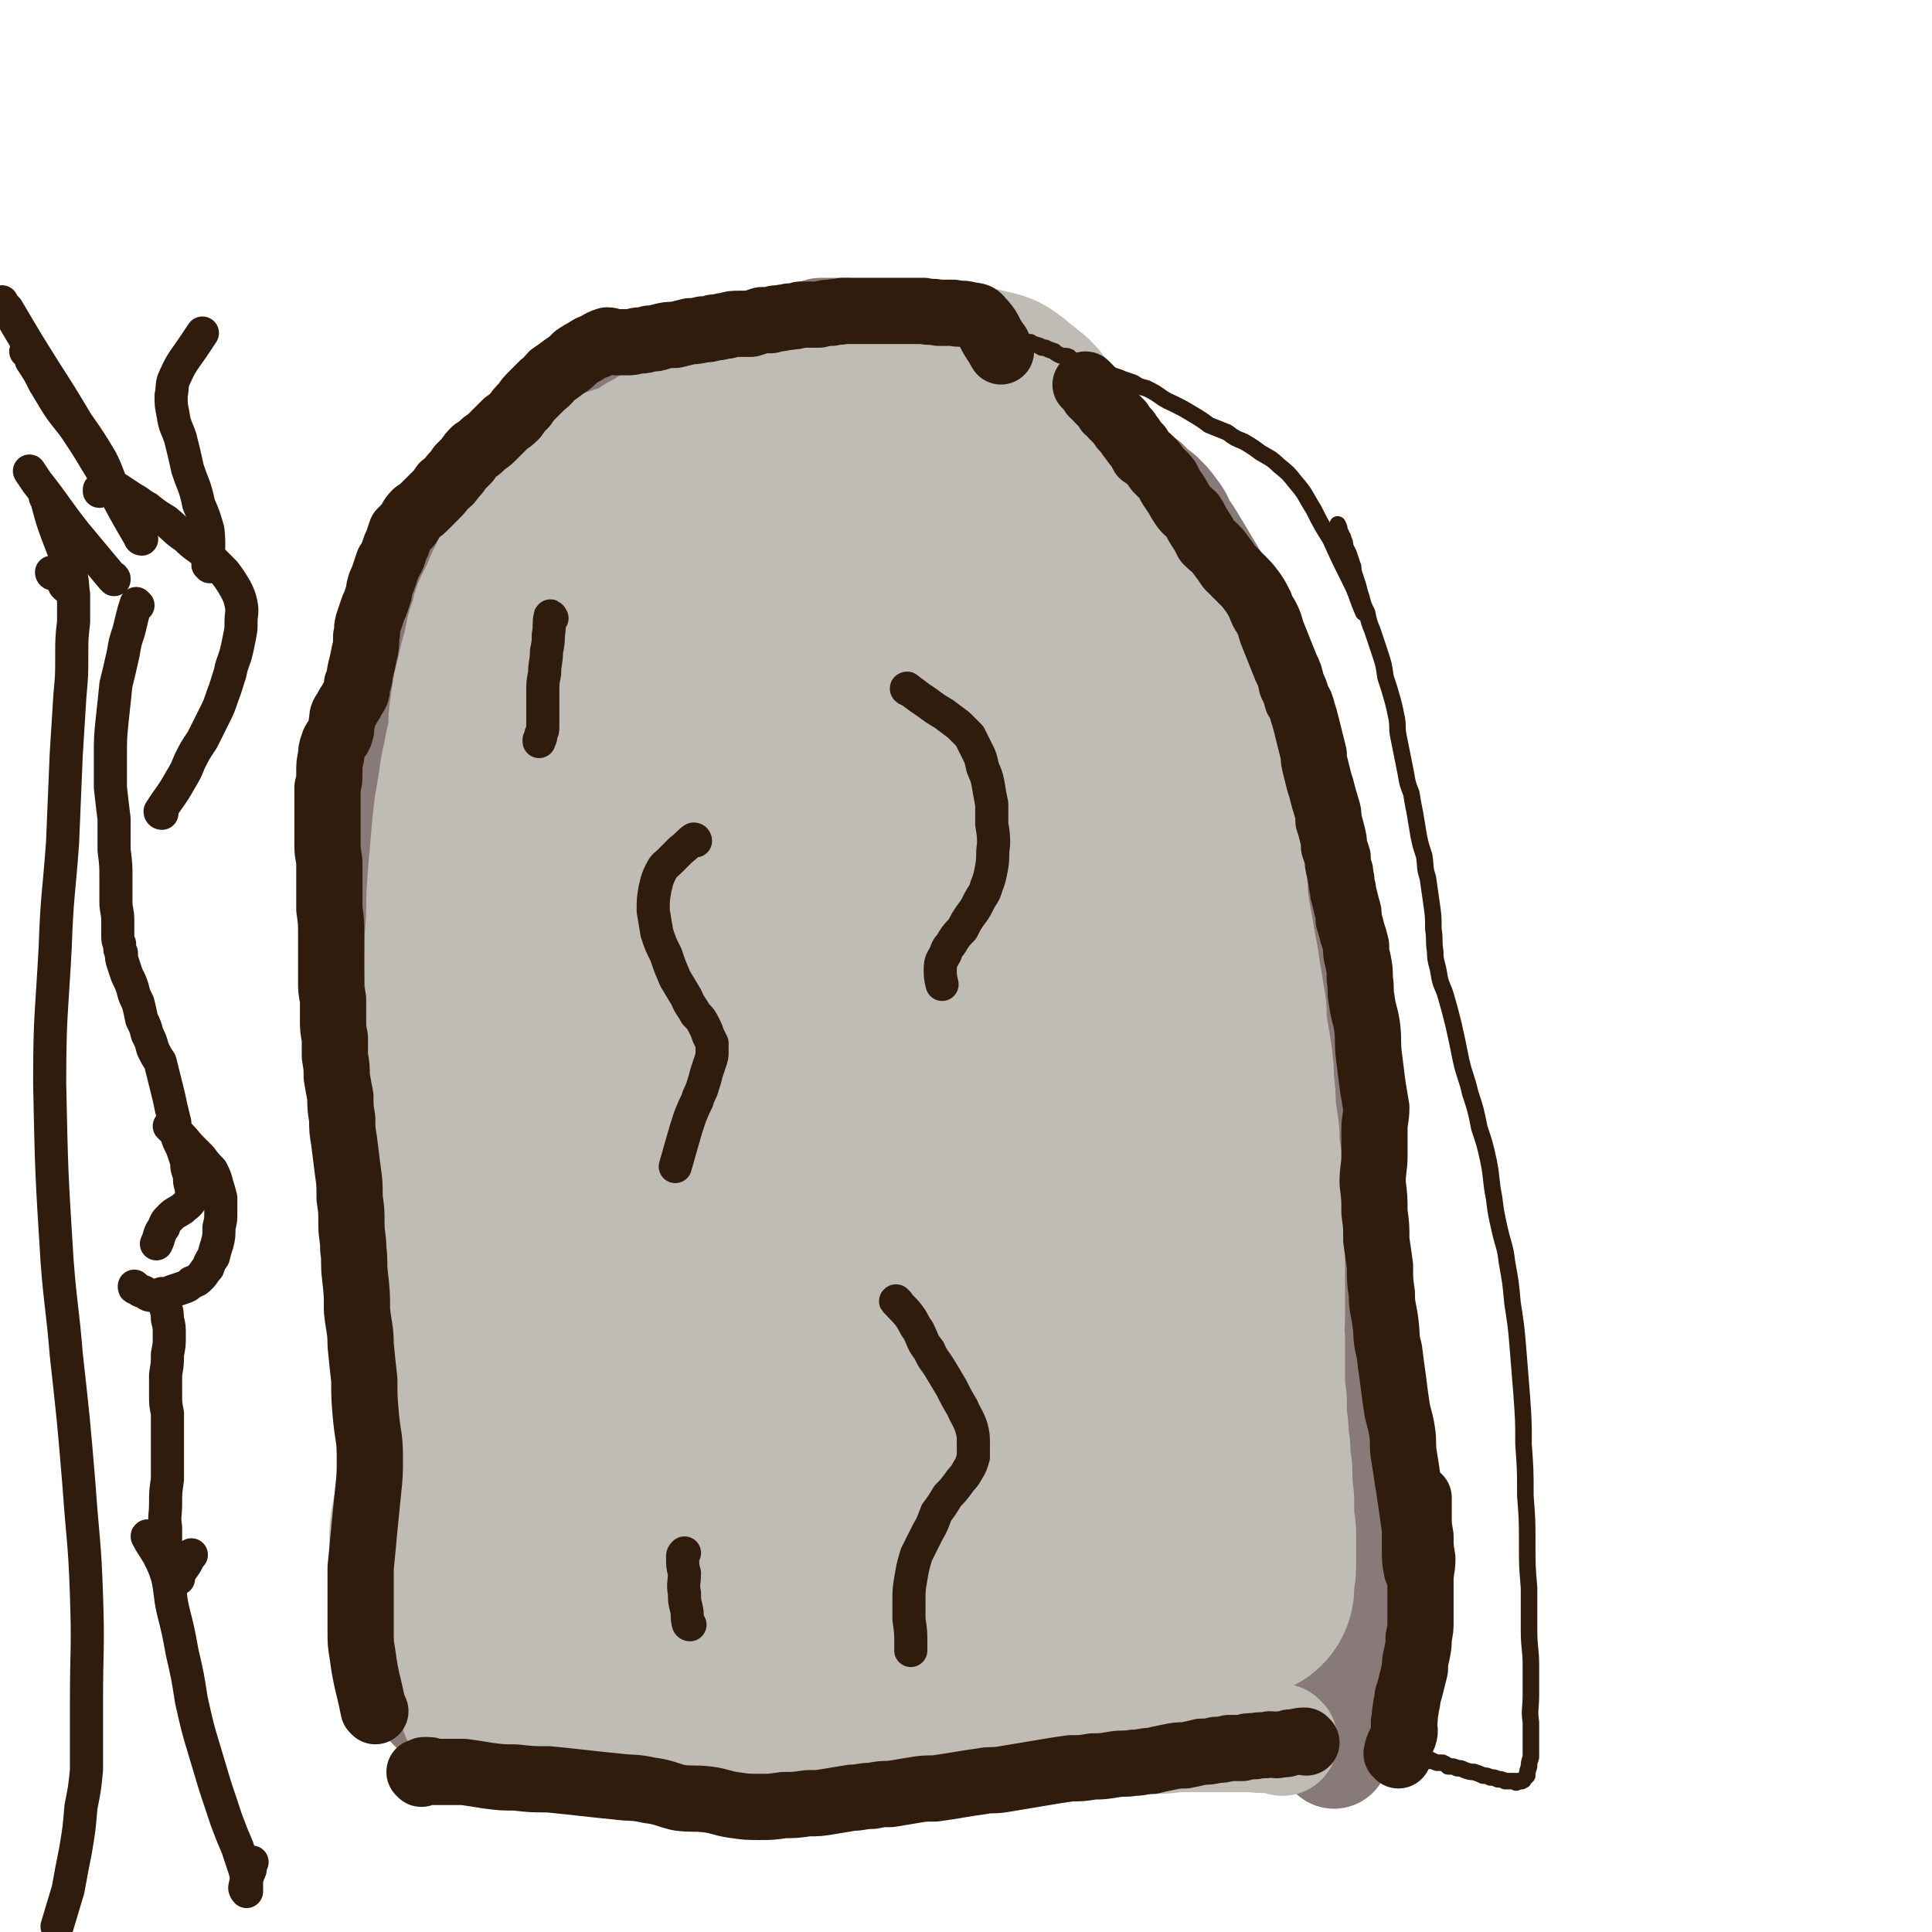
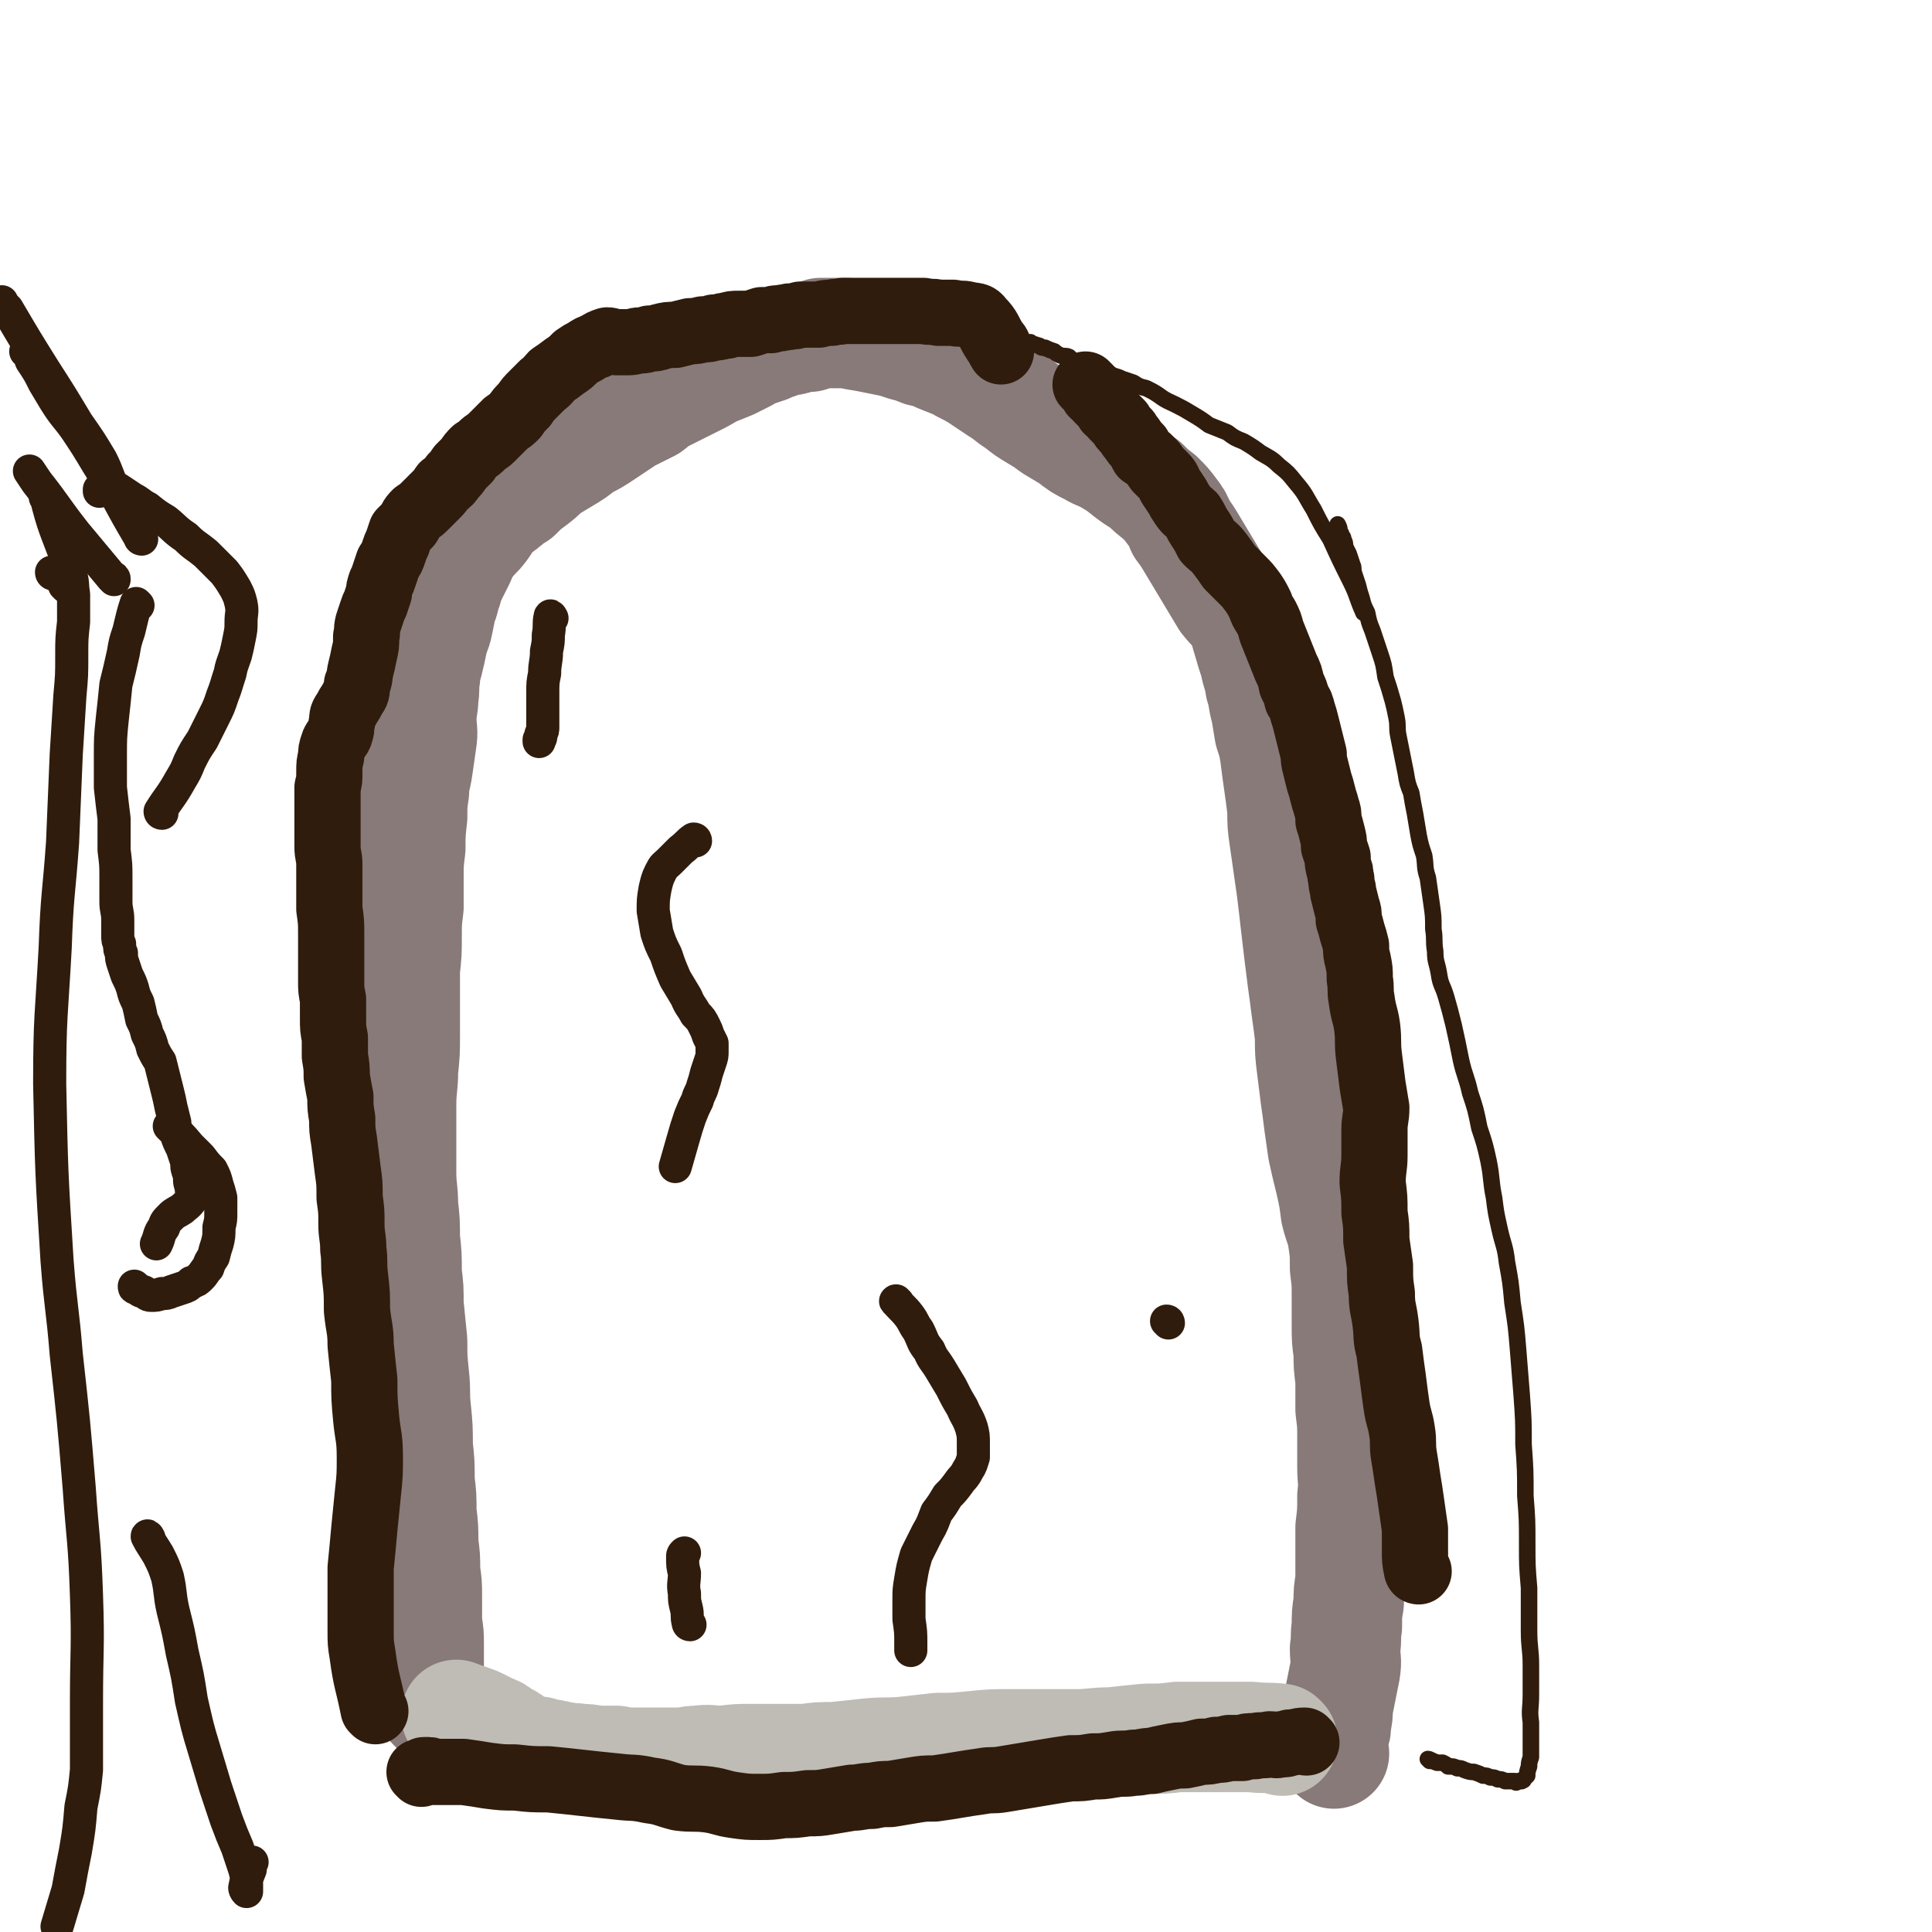
<svg xmlns="http://www.w3.org/2000/svg" viewBox="0 0 1050 1050" version="1.1">
  <g fill="none" stroke="#301C0C" stroke-width="18" stroke-linecap="round" stroke-linejoin="round">
    <path d="M635,719c0,0 0,-1 -1,-1 " />
  </g>
  <g fill="none" stroke="#877A79" stroke-width="60" stroke-linecap="round" stroke-linejoin="round">
    <path d="M725,953c0,-1 -1,-1 -1,-1 0,-5 1,-5 1,-10 1,-2 1,-2 1,-5 1,-5 1,-5 1,-9 1,-5 1,-5 2,-10 1,-5 1,-5 2,-10 1,-6 0,-6 0,-12 1,-6 0,-6 1,-12 0,-7 0,-7 1,-13 0,-6 0,-6 1,-12 0,-7 0,-7 0,-14 0,-7 0,-7 0,-15 1,-8 1,-8 1,-17 1,-8 0,-8 0,-16 0,-8 0,-8 0,-16 0,-7 0,-7 -1,-15 0,-8 0,-8 0,-16 -1,-8 -1,-8 -1,-15 -1,-7 -1,-7 -1,-15 0,-8 0,-8 0,-16 0,-7 0,-7 -1,-15 0,-8 0,-8 -1,-15 -1,-7 -2,-7 -4,-15 -1,-8 -1,-8 -3,-17 -2,-8 -2,-8 -4,-17 -1,-7 -1,-7 -2,-14 -1,-8 -1,-8 -2,-15 -1,-8 -1,-8 -2,-16 -1,-8 -1,-8 -1,-17 -1,-8 -1,-8 -2,-15 -1,-8 -1,-8 -2,-15 -1,-8 -1,-8 -2,-16 -1,-8 -1,-9 -2,-17 -1,-9 -1,-9 -2,-17 -1,-7 -1,-7 -2,-14 -1,-7 -1,-7 -2,-14 -1,-7 -1,-7 -1,-15 -1,-8 -1,-8 -2,-15 -1,-7 -1,-7 -2,-15 -1,-6 -1,-6 -3,-12 -1,-6 -1,-6 -2,-12 -2,-7 -1,-7 -3,-13 -1,-7 -2,-7 -3,-13 -2,-6 -2,-6 -4,-13 -2,-6 -1,-6 -4,-11 -3,-5 -4,-5 -8,-10 -3,-5 -3,-5 -6,-10 -3,-5 -3,-5 -6,-10 -3,-5 -3,-5 -6,-10 -3,-5 -3,-5 -6,-9 -2,-5 -2,-5 -5,-9 -3,-4 -3,-4 -7,-8 -4,-3 -4,-3 -8,-7 -5,-3 -5,-3 -9,-6 -5,-4 -5,-4 -10,-7 -5,-3 -5,-2 -10,-5 -6,-3 -6,-3 -11,-7 -5,-3 -5,-3 -10,-6 -4,-3 -4,-3 -9,-6 -5,-3 -5,-3 -10,-7 -5,-3 -5,-4 -10,-7 -6,-4 -6,-4 -12,-8 -5,-3 -6,-3 -11,-6 -5,-2 -5,-2 -10,-4 -4,-2 -4,-2 -9,-3 -5,-2 -5,-2 -9,-3 -6,-2 -6,-2 -11,-3 -5,-1 -5,-1 -10,-2 -6,-1 -6,-1 -11,-2 -4,0 -4,0 -8,0 -3,0 -3,0 -6,0 -3,1 -3,1 -6,2 -3,0 -3,0 -7,1 -3,1 -3,1 -6,1 -2,1 -2,1 -5,2 -3,1 -3,1 -5,2 -3,1 -3,1 -6,2 -3,1 -3,1 -6,3 -4,2 -4,2 -8,4 -5,2 -5,2 -10,4 -5,3 -5,3 -11,6 -6,3 -6,3 -12,6 -6,3 -6,3 -11,7 -6,3 -6,3 -12,6 -6,4 -6,4 -12,8 -6,4 -6,4 -12,7 -5,4 -5,4 -10,7 -5,3 -5,3 -10,6 -4,4 -4,4 -8,7 -4,3 -4,3 -8,7 -4,2 -4,3 -7,5 -3,3 -4,2 -6,5 -4,4 -3,4 -6,8 -3,4 -4,4 -7,8 -3,4 -3,4 -5,9 -2,4 -2,4 -4,8 -2,4 -2,4 -3,8 -2,5 -1,5 -3,9 -1,5 -1,5 -2,10 -1,5 -2,5 -3,10 -1,5 -1,5 -2,9 -1,5 -2,5 -2,10 -1,6 0,6 -1,11 0,6 -1,6 -1,11 0,7 1,7 0,13 -1,7 -1,7 -2,14 -1,7 -2,7 -2,13 -1,7 -1,7 -1,14 -1,9 -1,9 -1,17 -1,8 -1,8 -1,16 0,8 0,8 0,16 -1,8 -1,8 -1,16 0,9 0,9 -1,18 0,9 0,9 0,18 0,9 0,9 0,18 0,9 0,9 -1,19 0,9 -1,9 -1,19 0,9 0,9 0,18 0,9 0,9 0,18 0,9 1,9 1,18 1,9 1,9 1,18 1,9 1,9 1,19 1,8 1,8 1,17 1,10 1,10 2,20 0,9 0,9 1,19 1,9 0,9 1,18 1,10 1,10 1,20 1,9 1,9 1,19 1,8 1,8 1,17 1,8 1,8 1,17 1,7 1,7 1,15 1,7 1,7 1,13 0,8 0,8 0,15 1,6 1,6 1,12 0,5 0,5 0,11 0,4 0,4 0,9 1,3 1,3 1,6 0,2 0,2 0,5 1,1 0,1 1,2 2,2 2,2 4,4 " />
  </g>
  <g fill="none" stroke="#BFBBB5" stroke-width="60" stroke-linecap="round" stroke-linejoin="round">
    <path d="M697,946c-1,0 -1,-1 -1,-1 -8,-1 -8,0 -16,-1 -6,0 -6,0 -11,0 -7,0 -7,0 -13,0 -8,0 -8,0 -16,0 -8,1 -8,1 -17,1 -10,1 -10,1 -19,2 -10,0 -10,1 -19,1 -8,0 -8,0 -17,0 -10,0 -10,0 -19,0 -10,0 -10,0 -20,1 -10,1 -10,1 -19,1 -9,1 -9,1 -18,2 -10,1 -10,0 -20,1 -9,1 -9,1 -19,2 -8,0 -8,0 -15,1 -8,0 -8,0 -15,0 -7,0 -7,0 -14,0 -8,0 -8,0 -16,1 -7,0 -7,-1 -14,0 -5,0 -5,1 -11,1 -6,0 -6,0 -12,0 -5,0 -5,0 -11,0 -5,0 -5,0 -10,-1 -6,0 -6,0 -11,0 -5,-1 -5,-1 -9,-1 -4,-1 -4,0 -8,-1 -3,0 -3,-1 -6,-1 -2,-1 -2,0 -5,-1 -1,0 -1,0 -3,-1 -1,0 -1,0 -2,0 -1,0 -1,0 -2,0 0,0 0,0 -1,0 0,0 0,0 -1,0 -1,0 -1,0 -2,0 -1,0 -1,0 -1,0 -1,-1 -1,0 -2,-1 -1,0 -1,0 -1,-1 -1,-1 -1,-2 -2,-3 -1,-1 -2,-1 -3,-2 -2,-1 -2,-1 -4,-2 -2,-2 -2,-2 -5,-3 -4,-2 -4,-2 -8,-4 -5,-2 -6,-2 -11,-4 " />
  </g>
  <g fill="none" stroke="#BFBBB5" stroke-width="120" stroke-linecap="round" stroke-linejoin="round">
-     <path d="M651,870c0,-1 -1,-1 -1,-1 2,-6 4,-6 6,-13 1,-4 1,-4 2,-8 1,-6 1,-6 2,-13 0,-6 0,-6 0,-13 0,-7 0,-7 0,-14 0,-9 0,-9 -1,-18 -1,-11 -2,-11 -3,-21 -1,-11 -1,-11 -2,-22 -2,-13 -1,-13 -3,-26 -1,-14 -1,-14 -3,-27 -1,-14 -2,-14 -3,-28 -2,-15 -2,-15 -4,-29 -1,-14 -1,-13 -3,-27 -2,-15 -1,-15 -3,-29 -2,-16 -2,-15 -4,-31 -2,-15 -2,-15 -4,-31 -2,-14 -2,-14 -4,-28 -2,-13 -1,-13 -3,-25 -1,-12 -1,-12 -2,-24 -2,-11 -1,-11 -3,-23 -1,-11 -1,-11 -3,-22 -2,-11 -2,-11 -4,-22 -1,-11 -1,-11 -3,-21 -3,-10 -3,-11 -6,-20 -4,-10 -4,-10 -9,-20 -4,-10 -4,-10 -8,-19 -3,-8 -3,-8 -6,-16 -3,-7 -3,-7 -6,-14 -2,-7 -2,-7 -5,-14 -3,-6 -3,-6 -6,-11 -3,-4 -3,-5 -6,-9 -2,-3 -2,-3 -5,-5 -2,-2 -2,-2 -5,-4 -2,-2 -2,-2 -5,-4 -4,-1 -4,-1 -8,-2 -5,-1 -5,-1 -10,-1 -5,0 -5,-1 -10,0 -5,0 -5,0 -9,0 -5,1 -5,1 -9,1 -4,1 -4,1 -8,2 -5,0 -5,0 -9,1 -5,1 -5,2 -10,3 -6,2 -6,2 -12,4 -5,2 -5,2 -11,4 -4,2 -4,2 -9,3 -5,1 -5,1 -9,2 -5,2 -5,2 -9,3 -5,2 -5,2 -9,4 -6,1 -6,1 -11,3 -5,2 -5,2 -10,4 -5,1 -5,1 -10,3 -4,2 -4,2 -8,4 -3,2 -3,2 -7,4 -3,2 -2,3 -5,4 -3,2 -4,2 -7,3 -3,1 -3,1 -7,2 -3,1 -3,1 -6,3 -4,3 -3,3 -7,7 -3,3 -3,3 -7,6 -3,3 -3,3 -6,6 -3,3 -3,3 -6,6 -3,3 -3,3 -5,5 -3,3 -3,3 -5,6 -2,3 -2,3 -4,6 -2,4 -2,4 -4,8 -2,4 -2,4 -4,9 -2,4 -2,4 -4,8 -1,5 -1,5 -3,10 -1,5 -1,5 -2,10 -2,6 -2,6 -3,12 -2,7 -2,7 -3,14 -1,7 -1,7 -1,14 -1,8 -2,8 -3,15 -2,9 -2,9 -3,17 -2,11 -2,11 -3,21 -1,12 -1,12 -2,23 -1,13 -1,13 -1,25 -1,12 -1,12 -1,25 0,11 1,11 1,23 0,11 0,11 -1,23 0,11 0,11 0,23 0,11 0,11 1,22 0,11 1,11 1,22 1,12 0,12 1,23 1,11 1,11 3,21 1,9 1,9 2,17 1,8 1,8 2,16 2,8 1,8 3,17 1,7 1,7 3,15 2,8 2,8 3,15 2,7 2,7 3,14 1,7 1,7 2,14 2,7 2,7 3,13 1,7 1,7 2,13 1,5 1,5 2,10 1,4 1,4 3,8 0,4 0,4 1,7 1,4 1,4 2,7 2,3 2,3 3,5 1,2 1,2 3,4 0,1 0,2 2,2 1,1 1,1 2,1 1,0 1,0 2,-1 1,0 1,-1 2,-2 1,-1 1,-1 2,-3 2,-3 2,-3 3,-5 3,-4 3,-4 5,-9 4,-6 3,-6 6,-12 4,-11 4,-11 8,-21 7,-18 7,-18 13,-37 7,-20 7,-20 13,-40 6,-20 6,-20 12,-40 5,-20 5,-20 11,-41 5,-20 5,-20 10,-40 4,-18 4,-18 7,-37 3,-16 4,-16 6,-32 3,-15 2,-15 4,-29 2,-14 2,-14 3,-27 1,-12 1,-12 2,-25 1,-13 1,-13 2,-27 1,-14 1,-14 2,-28 1,-12 1,-12 2,-25 1,-11 1,-11 2,-22 1,-8 1,-8 2,-17 1,-7 1,-7 2,-14 1,-6 0,-6 2,-12 1,-6 0,-6 2,-12 1,-6 2,-6 3,-12 2,-7 1,-7 2,-14 1,-6 1,-6 2,-12 1,-5 1,-5 2,-10 0,-3 -1,-3 0,-6 0,-2 1,-2 2,-3 2,-2 2,-2 4,-2 2,0 3,0 5,1 1,1 1,2 3,3 2,2 2,2 4,5 3,3 3,4 4,8 3,6 3,6 5,12 3,7 4,7 7,14 4,9 4,9 7,19 5,13 5,13 10,26 6,17 6,17 12,34 7,20 7,20 15,40 7,19 7,19 14,39 6,19 5,19 11,38 5,18 6,18 11,37 6,18 6,18 11,37 4,18 4,18 8,36 4,18 4,18 8,36 3,17 3,17 5,34 2,15 2,15 4,31 1,14 1,14 2,28 0,12 1,12 1,24 1,11 1,11 1,21 0,10 0,10 -1,20 0,10 0,10 -1,20 0,8 1,8 0,17 0,8 0,8 0,15 -1,5 -1,5 -1,10 0,3 0,3 0,6 0,1 0,1 -1,2 0,0 0,0 0,0 0,-1 0,-1 0,-1 0,-2 0,-2 0,-3 0,-3 -1,-3 -1,-5 -1,-4 0,-4 -1,-8 -1,-7 -1,-7 -2,-14 -2,-10 -2,-10 -4,-20 -4,-16 -4,-16 -7,-32 -5,-18 -4,-18 -9,-37 -4,-20 -4,-20 -9,-40 -5,-21 -5,-21 -11,-42 -6,-21 -7,-21 -14,-42 -6,-20 -6,-20 -13,-40 -6,-20 -6,-20 -11,-39 -5,-18 -4,-18 -9,-36 -4,-15 -4,-15 -9,-30 -3,-12 -4,-12 -8,-25 -4,-11 -3,-11 -8,-23 -4,-10 -4,-10 -8,-20 -4,-9 -4,-9 -7,-18 -4,-9 -3,-9 -6,-17 -3,-8 -2,-9 -4,-17 -3,-6 -3,-6 -6,-12 -2,-5 -2,-5 -4,-10 -2,-3 -2,-3 -4,-7 -1,-2 -1,-2 -3,-4 -1,-2 -1,-2 -2,-3 -1,-1 -1,-1 -2,-2 -2,0 -2,0 -3,-1 -2,0 -2,0 -4,-1 -3,0 -3,1 -5,1 -3,0 -3,0 -6,0 -3,1 -3,1 -5,2 -3,1 -3,0 -6,1 -4,2 -4,2 -7,3 -3,2 -3,1 -5,3 -3,2 -3,2 -6,5 -2,2 -3,2 -5,5 -3,4 -2,4 -5,8 -2,5 -3,5 -5,10 -2,6 -2,6 -3,13 -1,8 -1,8 -1,16 -1,9 -1,9 -2,18 -1,8 -1,8 -2,16 0,8 0,8 -1,16 -1,6 -2,6 -3,13 -1,8 -1,8 -2,15 -2,7 -2,7 -3,15 -1,7 0,7 -1,14 -1,8 -1,8 -1,16 0,8 0,8 0,17 1,11 1,11 2,22 1,10 1,10 2,21 2,10 2,10 3,20 2,11 2,11 4,22 2,10 1,10 3,20 2,11 2,11 4,21 2,11 2,11 4,22 2,11 2,11 5,22 2,11 2,11 5,22 2,11 2,11 4,21 2,10 2,10 4,20 3,9 3,9 6,17 3,7 3,7 5,14 2,7 2,7 4,14 2,7 2,7 4,14 1,6 1,6 3,12 2,6 2,6 4,12 1,4 1,4 3,9 1,4 1,4 2,7 1,3 1,3 2,6 1,2 1,2 1,4 1,2 1,2 2,3 1,2 1,2 2,3 1,2 1,2 2,3 1,1 1,1 2,2 0,1 0,1 1,1 0,0 0,0 0,0 2,0 2,0 3,0 1,0 1,0 2,0 1,-1 1,-1 2,-2 1,-1 1,-1 2,-2 2,-2 2,-2 3,-3 2,-3 3,-2 5,-5 2,-3 2,-3 3,-6 2,-3 2,-3 4,-6 2,-4 3,-3 5,-7 2,-4 2,-4 4,-9 2,-5 1,-6 3,-11 1,-6 1,-6 2,-12 1,-6 1,-6 3,-12 1,-8 1,-8 3,-15 1,-9 1,-9 2,-18 1,-10 1,-10 1,-20 1,-10 1,-10 2,-20 1,-10 1,-10 2,-20 0,-10 0,-10 0,-19 0,-7 0,-7 0,-15 0,-8 0,-8 0,-16 0,-7 0,-7 0,-15 -1,-8 0,-8 -1,-16 0,-6 0,-6 -1,-13 0,-6 0,-6 -1,-12 0,-5 0,-5 -1,-11 0,-5 0,-5 0,-10 0,-5 0,-5 0,-10 -1,-4 -1,-4 -1,-9 -1,-4 -1,-4 -2,-8 -1,-2 -1,-2 -2,-4 -1,-1 -1,-2 -2,-2 -1,0 -1,1 -2,3 -1,2 -1,2 -1,4 0,3 0,3 0,7 1,4 2,4 3,8 2,4 2,4 4,9 2,5 2,5 4,11 3,9 3,9 7,17 4,11 5,11 10,23 6,14 6,15 13,29 8,15 9,15 17,30 7,14 6,15 12,29 6,14 6,14 12,27 5,9 5,9 10,18 4,8 4,8 8,15 3,6 3,6 7,12 4,6 5,5 9,11 5,5 5,6 9,11 5,6 5,6 10,12 5,6 5,6 9,12 3,5 3,5 6,11 3,4 3,4 5,8 1,3 1,3 2,6 1,2 0,2 0,5 0,2 0,2 -1,3 0,2 0,2 -1,4 -2,1 -2,1 -4,2 -2,2 -2,2 -5,3 -3,2 -4,1 -7,3 -4,2 -4,2 -8,3 -4,2 -4,2 -8,3 -4,0 -4,0 -8,1 -5,0 -5,0 -10,1 -5,0 -5,0 -11,1 -7,1 -7,1 -15,2 -7,0 -7,0 -15,0 -8,1 -8,1 -16,2 -8,0 -8,1 -17,1 -9,0 -9,0 -18,0 -10,0 -10,0 -21,0 -11,0 -11,0 -21,0 -11,0 -11,0 -22,-1 -12,0 -12,0 -24,0 -12,0 -12,0 -24,-1 -11,0 -11,0 -22,-1 -10,0 -10,0 -21,-1 -8,0 -8,0 -16,-1 -8,0 -8,-1 -15,-1 -6,0 -6,0 -12,0 -4,0 -4,1 -8,0 -3,0 -3,0 -6,0 -1,0 -1,-1 -3,-1 0,0 0,0 -1,0 0,0 1,0 1,0 0,0 -1,0 -1,0 -1,-1 -1,0 -1,-1 -1,0 -1,0 -3,0 -1,0 -1,0 -2,-1 -1,0 -2,0 -3,-1 -2,-2 -1,-3 -3,-5 -2,-2 -2,-2 -3,-4 -2,-2 -2,-2 -3,-4 -1,-2 -1,-2 -1,-5 -1,-2 -1,-2 -1,-4 -1,-3 -1,-3 -2,-5 0,-3 -1,-3 -1,-6 -1,-3 -1,-3 -1,-7 0,-5 0,-5 1,-10 1,-5 1,-5 3,-11 1,-6 2,-5 4,-11 2,-6 1,-6 4,-13 2,-7 3,-7 5,-14 3,-8 3,-8 5,-17 2,-9 2,-9 4,-18 1,-10 1,-10 2,-20 1,-11 1,-11 1,-23 1,-10 0,-10 1,-21 0,-8 0,-8 0,-17 1,-9 -1,-9 0,-18 2,-10 3,-10 5,-20 2,-10 2,-10 3,-19 1,-9 1,-9 1,-19 1,-10 1,-10 1,-20 0,-9 0,-9 0,-18 0,-8 -1,-8 -1,-16 0,-7 0,-7 1,-15 1,-8 1,-8 2,-16 1,-8 1,-8 1,-17 1,-7 1,-7 2,-15 0,-7 0,-7 0,-14 1,-7 1,-7 2,-14 0,-8 0,-8 1,-16 1,-8 1,-8 2,-16 1,-7 1,-7 1,-13 1,-6 1,-6 2,-12 1,-5 1,-5 2,-9 0,-6 0,-6 1,-11 1,-4 1,-4 2,-9 1,-4 1,-4 2,-9 1,-4 1,-4 3,-8 2,-4 2,-4 6,-8 3,-3 3,-3 6,-7 3,-3 3,-3 5,-6 4,-4 4,-3 7,-7 4,-3 4,-3 7,-6 3,-4 3,-4 7,-7 4,-4 4,-4 8,-8 4,-4 4,-4 9,-8 4,-4 4,-4 9,-8 5,-3 5,-4 10,-7 6,-3 6,-3 12,-6 5,-2 5,-2 11,-5 5,-2 5,-2 10,-4 5,-2 5,-2 10,-4 5,-2 4,-2 9,-4 5,-1 5,-1 10,-3 5,-1 4,-1 9,-2 4,-1 4,-1 8,-1 3,-1 3,-1 6,0 4,0 4,0 7,0 4,0 4,0 8,1 3,0 3,0 7,1 4,0 4,0 8,1 4,1 4,2 8,3 4,1 5,1 9,3 5,2 5,1 10,3 4,2 4,2 8,5 5,2 5,2 9,5 5,2 5,2 9,5 4,2 4,2 9,5 4,2 4,2 8,4 4,2 4,2 8,4 3,2 3,2 7,4 4,2 4,2 7,5 4,2 4,2 7,5 4,2 3,3 7,6 2,2 3,2 5,5 3,2 3,2 5,5 2,3 3,2 5,5 2,4 2,4 4,8 3,4 3,4 5,8 2,3 2,4 3,8 2,3 2,3 4,7 1,3 1,4 2,7 1,5 0,5 0,9 1,5 1,5 2,10 0,6 0,6 0,12 1,7 1,7 2,13 1,6 1,6 2,12 2,6 2,6 3,12 2,6 2,6 3,12 2,6 2,6 3,12 1,7 2,7 3,13 1,6 1,6 1,13 1,5 1,5 1,11 1,6 1,6 1,12 1,6 1,6 2,12 1,5 1,5 2,11 1,6 1,6 2,11 1,7 1,7 2,13 1,6 1,6 2,12 0,6 0,6 1,13 1,6 1,6 2,12 1,7 1,7 1,14 1,7 1,7 1,14 1,7 1,7 2,14 0,7 0,7 1,13 1,6 1,6 1,13 0,6 0,6 1,13 0,6 0,6 0,13 0,6 0,6 0,13 0,5 0,5 0,11 0,6 0,6 0,12 0,5 0,5 0,11 0,6 -1,6 0,12 0,6 0,6 0,12 0,6 0,6 0,11 0,6 0,6 1,11 0,5 0,5 0,10 1,5 1,5 1,9 0,5 1,5 1,9 0,5 0,5 1,10 0,4 0,4 0,9 1,3 0,3 1,7 0,3 0,3 0,7 0,2 0,2 0,5 0,3 1,3 1,5 0,3 0,3 0,7 0,3 0,3 0,6 0,3 0,3 0,5 0,2 0,2 -1,4 0,2 0,2 0,4 0,1 0,1 0,2 0,0 0,0 0,1 0,0 0,1 0,0 -1,-1 -1,-2 -1,-4 0,-1 0,-2 0,-3 0,0 0,0 0,0 " />
-   </g>
+     </g>
  <g fill="none" stroke="#301C0C" stroke-width="36" stroke-linecap="round" stroke-linejoin="round">
-     <path d="M760,954c0,0 -1,-1 -1,-1 1,-5 2,-5 4,-10 1,-3 0,-3 0,-7 1,-3 0,-3 1,-7 0,-3 1,-3 1,-7 1,-3 1,-3 2,-7 1,-4 1,-4 2,-8 0,-4 0,-4 1,-8 1,-5 1,-5 1,-9 1,-5 1,-5 1,-9 0,-5 0,-5 0,-11 0,-6 0,-6 0,-11 0,-6 1,-6 1,-12 -1,-6 -1,-6 -1,-12 -1,-6 -1,-6 -1,-11 0,-5 0,-5 0,-10 " />
    <path d="M771,854c0,0 -1,0 -1,-1 -1,-5 -1,-5 -1,-11 0,-6 0,-6 0,-11 -1,-7 -1,-7 -2,-14 -1,-7 -1,-7 -2,-13 -1,-7 -1,-7 -2,-13 -1,-6 0,-7 -1,-13 -1,-7 -2,-7 -3,-14 -1,-7 -1,-7 -2,-15 -1,-7 -1,-7 -2,-15 -2,-7 -1,-7 -2,-15 -1,-8 -2,-8 -2,-16 -1,-7 -1,-7 -1,-15 -1,-7 -1,-7 -2,-14 0,-8 0,-8 -1,-15 0,-8 0,-8 -1,-16 0,-8 1,-8 1,-15 0,-7 0,-7 0,-14 0,-6 1,-6 1,-12 -1,-6 -1,-6 -2,-12 -1,-8 -1,-8 -2,-16 -1,-8 0,-8 -1,-16 -1,-7 -2,-7 -3,-15 -1,-5 0,-5 -1,-11 0,-5 0,-5 -1,-10 -1,-4 -1,-4 -1,-8 -1,-4 -1,-4 -2,-7 -1,-4 -1,-4 -2,-7 0,-4 0,-4 -1,-7 -1,-4 -1,-4 -2,-8 0,-3 -1,-3 -1,-7 -1,-3 0,-3 -1,-5 -1,-4 -1,-4 -1,-7 -1,-3 -1,-3 -2,-6 0,-3 0,-3 -1,-7 -1,-4 -1,-4 -2,-7 0,-4 0,-4 -1,-7 -1,-4 -1,-3 -2,-7 -1,-4 -1,-4 -2,-7 -1,-4 -1,-4 -2,-8 -1,-4 -1,-4 -1,-7 -1,-4 -1,-4 -2,-8 -1,-4 -1,-4 -2,-8 -1,-4 -1,-4 -2,-7 -1,-4 -1,-4 -3,-7 -1,-4 -1,-4 -3,-8 -1,-5 -1,-5 -3,-9 -2,-5 -2,-5 -4,-10 -2,-5 -2,-5 -4,-10 -1,-4 -1,-4 -3,-8 -2,-3 -2,-3 -3,-6 -2,-4 -2,-4 -4,-7 -3,-4 -3,-4 -6,-7 -3,-3 -3,-3 -7,-7 -2,-3 -2,-3 -5,-7 -3,-4 -3,-3 -7,-7 -2,-4 -2,-4 -4,-7 -2,-3 -2,-4 -4,-7 -2,-2 -3,-2 -5,-5 -2,-3 -2,-3 -3,-5 -2,-3 -2,-3 -4,-6 -1,-2 -1,-3 -3,-5 -2,-2 -2,-2 -4,-4 -2,-3 -2,-3 -4,-5 -2,-2 -2,-2 -4,-3 -1,-2 -1,-2 -2,-4 -2,-2 -2,-2 -4,-5 -2,-2 -1,-2 -3,-4 -2,-2 -2,-2 -3,-4 -2,-2 -2,-2 -4,-4 -1,-1 -1,-2 -3,-3 -1,-2 -1,-2 -3,-4 -1,-1 -1,-1 -2,-2 -1,-2 -1,-1 -3,-3 -1,-2 -1,-2 -3,-4 0,0 0,0 -1,-1 " />
    <path d="M204,930c0,0 -1,-1 -1,-1 -3,-15 -4,-15 -6,-30 -1,-6 -1,-6 -1,-13 0,-8 0,-8 0,-17 0,-8 0,-8 0,-17 1,-10 1,-10 2,-21 1,-10 1,-10 2,-20 1,-9 1,-10 1,-19 0,-11 -1,-11 -2,-21 -1,-11 -1,-11 -1,-21 -1,-9 -1,-9 -2,-19 0,-9 -1,-9 -2,-19 0,-9 0,-9 -1,-18 -1,-8 0,-8 -1,-15 0,-7 -1,-7 -1,-14 0,-7 0,-7 -1,-14 0,-8 0,-8 -1,-15 -1,-8 -1,-8 -2,-16 -1,-6 -1,-6 -1,-12 -1,-6 -1,-6 -1,-12 -1,-5 -1,-5 -2,-11 0,-5 0,-5 -1,-11 0,-5 0,-5 0,-10 -1,-5 -1,-5 -1,-11 0,-5 0,-5 0,-10 -1,-5 -1,-5 -1,-10 0,-6 0,-6 0,-12 0,-6 0,-6 0,-13 0,-7 0,-7 -1,-14 0,-6 0,-6 0,-13 0,-6 0,-6 0,-11 0,-5 -1,-5 -1,-10 0,-4 0,-4 0,-8 0,-4 0,-4 0,-8 0,-4 0,-4 0,-8 0,-4 0,-4 0,-8 1,-4 1,-4 1,-8 0,-5 0,-5 1,-9 0,-3 0,-3 1,-6 1,-4 3,-3 4,-7 1,-3 0,-3 1,-6 0,-3 0,-3 2,-6 2,-4 2,-3 4,-7 2,-3 2,-3 2,-7 2,-4 1,-4 2,-8 1,-4 1,-4 2,-9 1,-4 1,-4 1,-9 1,-3 0,-3 1,-7 1,-3 1,-3 2,-6 1,-3 1,-3 2,-5 1,-3 1,-3 2,-6 0,-2 0,-2 1,-5 1,-2 1,-2 2,-5 1,-3 1,-3 2,-6 2,-3 2,-3 3,-6 1,-3 1,-3 2,-5 1,-3 1,-3 2,-6 2,-2 2,-2 4,-4 2,-3 1,-3 4,-6 3,-2 3,-2 6,-5 2,-2 2,-2 5,-5 2,-2 2,-2 4,-5 3,-2 3,-2 5,-5 2,-2 2,-2 4,-5 2,-2 2,-2 4,-4 2,-3 2,-3 4,-5 2,-1 2,-1 4,-3 2,-2 3,-2 5,-4 2,-2 2,-2 4,-4 2,-2 2,-2 4,-4 3,-2 3,-2 5,-4 2,-3 2,-3 5,-6 2,-3 2,-3 5,-6 3,-3 3,-3 5,-5 3,-2 3,-3 5,-5 3,-2 3,-2 7,-5 3,-2 3,-2 6,-5 3,-2 3,-2 5,-3 3,-2 3,-2 6,-3 3,-2 3,-2 6,-3 2,0 3,1 5,1 3,0 3,0 6,0 4,0 4,-1 7,-1 2,0 2,0 5,-1 3,0 3,0 6,-1 4,-1 4,-1 8,-1 4,-1 4,-1 8,-2 3,0 3,0 7,-1 3,0 3,0 6,-1 4,0 4,-1 7,-1 3,-1 3,-1 7,-1 3,0 3,0 6,0 3,-1 3,-1 6,-2 2,0 2,0 5,0 2,-1 2,-1 5,-1 3,-1 3,0 5,-1 3,0 3,0 6,-1 2,0 2,0 5,0 3,0 3,0 5,0 4,-1 4,-1 7,-1 3,-1 3,0 6,-1 3,0 3,0 6,0 3,0 3,0 5,0 3,0 3,0 6,0 3,0 3,0 6,0 3,0 3,0 7,0 3,0 3,0 6,0 4,0 4,0 8,0 4,1 4,0 8,1 4,0 4,0 8,0 4,1 4,0 8,1 4,1 5,0 7,3 5,5 4,6 8,12 2,2 1,2 3,5 " />
    <path d="M710,947c0,0 -1,-1 -1,-1 -4,0 -4,1 -8,1 -2,1 -2,1 -5,1 -3,1 -3,0 -6,0 -4,1 -4,0 -8,1 -4,0 -4,0 -7,1 -4,0 -4,0 -7,0 -4,1 -4,1 -7,1 -4,1 -4,1 -8,1 -4,1 -4,1 -9,2 -4,0 -4,0 -9,1 -5,1 -5,1 -9,2 -5,0 -5,1 -10,1 -5,1 -6,0 -11,1 -6,1 -6,1 -11,1 -6,1 -6,1 -12,1 -7,1 -7,1 -13,2 -6,1 -6,1 -12,2 -6,1 -6,1 -12,2 -6,1 -6,0 -11,1 -7,1 -7,1 -13,2 -6,1 -6,1 -13,2 -6,0 -6,0 -12,1 -6,1 -6,1 -12,2 -5,0 -5,0 -10,1 -6,0 -6,1 -11,1 -6,1 -6,1 -12,2 -6,1 -6,1 -12,1 -7,1 -7,1 -13,1 -7,1 -7,1 -13,1 -7,0 -7,0 -14,-1 -7,-1 -7,-2 -14,-3 -8,-1 -8,0 -16,-1 -8,-2 -8,-3 -16,-4 -9,-2 -9,-1 -17,-2 -10,-1 -10,-1 -19,-2 -9,-1 -9,-1 -19,-2 -9,0 -9,0 -18,-1 -7,0 -7,0 -15,-1 -6,-1 -6,-1 -13,-2 -4,0 -4,0 -9,0 -4,0 -4,0 -7,0 -2,-1 -2,-1 -5,-1 -1,0 -1,0 -2,1 -1,0 -1,0 -1,0 0,0 0,0 0,0 1,0 1,0 1,0 1,1 0,1 0,1 " />
  </g>
  <g fill="none" stroke="#301C0C" stroke-width="9" stroke-linecap="round" stroke-linejoin="round">
    <path d="M561,187c-1,0 -2,-1 -1,-1 1,1 2,1 5,2 1,1 1,1 3,1 2,1 2,1 5,2 1,1 1,1 3,2 2,1 3,0 5,1 1,1 1,1 2,2 2,1 2,0 3,1 2,1 2,1 4,2 2,0 2,0 4,1 2,0 2,1 4,1 3,1 3,1 5,2 3,2 3,1 7,3 3,1 3,1 6,2 3,2 3,2 7,3 4,2 4,2 7,4 4,3 5,3 9,5 4,2 4,2 9,5 5,3 5,3 9,6 5,2 5,2 10,4 4,3 4,3 9,5 5,3 5,3 9,6 5,3 6,3 10,7 5,4 5,4 9,9 6,7 5,7 10,15 4,8 4,8 9,16 5,11 5,11 11,23 4,8 3,8 7,17 " />
    <path d="M777,957c0,0 -1,-1 -1,-1 1,0 2,1 5,2 1,0 1,0 3,0 2,1 2,1 3,2 3,0 3,0 5,1 2,0 2,0 4,1 3,1 3,1 5,1 3,1 3,1 5,2 2,0 2,0 4,1 2,0 2,0 4,1 2,0 2,0 4,1 1,0 1,0 3,0 1,0 1,0 2,0 1,1 1,1 2,0 1,0 1,0 2,0 1,-1 1,0 1,-1 1,-1 1,-1 2,-2 0,-2 0,-2 1,-5 0,-2 0,-2 1,-5 0,-4 0,-4 0,-9 0,-5 0,-5 0,-10 -1,-7 0,-7 0,-15 0,-8 0,-8 0,-16 0,-9 -1,-9 -1,-19 0,-11 0,-11 0,-23 -1,-12 -1,-12 -1,-24 0,-13 0,-13 -1,-26 0,-14 0,-14 -1,-28 0,-13 0,-13 -1,-27 -1,-12 -1,-12 -2,-25 -1,-12 -1,-12 -3,-25 -1,-11 -1,-11 -3,-22 -1,-9 -2,-9 -4,-18 -2,-9 -2,-9 -3,-17 -2,-10 -1,-10 -3,-20 -2,-9 -2,-9 -5,-18 -2,-10 -2,-10 -5,-19 -2,-9 -3,-9 -5,-18 -2,-10 -2,-10 -4,-19 -2,-8 -2,-8 -4,-15 -2,-7 -3,-6 -4,-13 -1,-6 -2,-6 -2,-12 -1,-6 0,-6 -1,-12 0,-7 0,-7 -1,-14 -1,-7 -1,-7 -2,-14 -2,-6 -1,-6 -2,-12 -2,-6 -2,-6 -3,-11 -1,-6 -1,-6 -2,-12 -1,-5 -1,-5 -2,-11 -2,-5 -2,-5 -3,-11 -1,-5 -1,-5 -2,-10 -1,-5 -1,-5 -2,-10 -1,-5 0,-5 -1,-10 -1,-5 -1,-5 -2,-9 -2,-7 -2,-7 -4,-13 -1,-7 -1,-7 -3,-13 -2,-6 -2,-6 -4,-12 -2,-5 -2,-5 -3,-10 -2,-4 -2,-4 -3,-8 -1,-3 -1,-3 -2,-7 -1,-3 -1,-3 -2,-6 -1,-3 0,-3 -1,-5 -1,-3 -1,-3 -2,-6 -1,-2 -1,-2 -2,-4 0,-2 0,-2 -1,-4 0,-1 0,-1 -1,-2 0,-1 0,-1 -1,-2 0,-2 0,-2 -1,-4 " />
  </g>
  <g fill="none" stroke="#301C0C" stroke-width="18" stroke-linecap="round" stroke-linejoin="round">
-     <path d="M494,375c-1,0 -2,-1 -1,-1 4,3 5,4 11,8 4,3 4,3 9,6 4,3 4,3 8,6 3,3 3,3 6,6 2,4 2,4 4,8 2,4 2,4 3,9 2,5 2,4 3,9 1,6 1,6 2,11 0,5 0,5 0,11 1,6 1,6 1,11 -1,6 0,6 -1,12 -1,5 -1,6 -3,11 -1,4 -2,4 -4,8 -2,4 -2,4 -5,8 -2,3 -2,3 -4,7 -3,3 -3,3 -5,6 -2,4 -3,3 -4,7 -2,4 -3,4 -3,9 0,3 0,4 1,8 " />
    <path d="M378,457c0,0 0,-1 -1,-1 -3,2 -3,3 -7,6 -3,3 -3,3 -6,6 -3,3 -3,2 -5,6 -2,4 -2,5 -3,9 -1,6 -1,6 -1,12 1,6 1,6 2,12 2,6 2,6 5,12 2,6 2,6 5,13 3,5 3,5 6,10 2,5 3,5 5,9 3,3 3,3 5,7 1,2 1,2 2,5 1,2 1,2 2,4 0,2 0,2 0,4 0,3 0,3 -1,6 -1,3 -1,3 -2,6 -1,4 -1,4 -2,7 -1,4 -2,4 -3,8 -2,4 -2,4 -4,9 -2,6 -2,6 -4,13 -2,7 -2,7 -4,14 " />
    <path d="M488,708c0,0 -2,-1 -1,-1 2,3 4,4 7,8 3,4 2,4 5,8 3,6 2,6 6,11 2,5 3,5 6,10 3,5 3,5 6,10 3,6 3,6 6,11 2,5 3,5 5,11 1,4 1,4 1,9 0,3 0,3 0,7 -1,3 -1,4 -3,7 -2,4 -3,4 -5,7 -3,4 -3,4 -6,7 -3,5 -3,5 -6,9 -2,5 -2,6 -5,11 -3,6 -3,6 -6,12 -2,7 -2,7 -3,13 -1,6 -1,6 -1,12 0,5 0,5 0,10 1,7 1,7 1,13 0,2 0,2 0,4 " />
    <path d="M375,883c0,0 -1,0 -1,-1 -1,-4 0,-4 -1,-8 -1,-4 -1,-4 -1,-8 -1,-5 0,-6 0,-11 -1,-4 -1,-4 -1,-9 0,-1 0,-1 1,-2 " />
    <path d="M300,336c0,0 -1,-2 -1,-1 -1,4 0,5 -1,10 0,4 0,4 -1,9 0,6 -1,6 -1,12 -1,5 -1,5 -1,11 0,5 0,5 0,10 0,4 0,4 0,8 0,2 0,2 -1,4 0,2 0,2 -1,3 0,0 0,0 0,1 " />
    <path d="M75,329c0,0 -1,-1 -1,-1 -2,6 -2,7 -4,15 -2,6 -2,6 -3,12 -2,9 -2,9 -4,17 -1,10 -1,10 -2,19 -1,10 -1,10 -1,20 0,9 0,9 0,17 1,9 1,9 2,17 0,9 0,9 0,17 1,8 1,8 1,15 0,7 0,7 0,13 0,5 1,5 1,10 0,4 0,4 0,8 0,3 0,3 1,5 0,3 0,3 1,5 0,3 0,3 1,6 1,3 1,3 2,6 2,4 2,4 3,7 1,4 1,4 3,8 1,4 1,4 2,9 2,4 2,4 3,8 2,4 2,4 3,8 2,4 2,4 4,7 1,4 1,4 2,8 1,4 1,4 2,8 1,4 1,4 2,9 1,4 1,4 2,8 0,3 0,3 1,7 1,3 1,3 3,7 1,3 1,3 2,6 1,3 0,3 1,6 1,3 1,3 1,5 0,3 1,3 1,6 0,2 1,3 0,5 -2,3 -3,3 -5,5 -3,2 -4,2 -6,4 -3,3 -3,3 -4,6 -3,4 -2,5 -4,9 " />
    <path d="M88,442c0,0 -1,0 -1,-1 5,-8 6,-8 11,-17 3,-5 3,-5 5,-10 3,-6 3,-6 7,-12 3,-6 3,-6 6,-12 3,-6 3,-6 5,-12 2,-5 2,-6 4,-12 1,-5 1,-4 3,-10 1,-4 1,-4 2,-9 1,-5 1,-5 1,-9 0,-5 1,-5 0,-10 -1,-4 -1,-4 -3,-8 -3,-5 -3,-5 -6,-9 -5,-5 -5,-5 -10,-10 -6,-5 -6,-4 -11,-9 -6,-4 -6,-5 -11,-9 -5,-3 -5,-3 -10,-7 -4,-2 -4,-3 -8,-5 -3,-2 -3,-2 -6,-4 -3,-2 -3,-2 -6,-3 -1,-1 -2,-2 -3,-1 -2,0 -1,1 -3,3 0,0 0,0 0,1 " />
    <path d="M93,613c0,0 -1,-1 -1,-1 5,4 6,5 11,11 3,3 3,3 6,6 3,4 3,4 6,7 2,4 2,4 3,8 1,3 1,3 2,7 0,4 0,4 0,8 0,4 0,4 -1,8 0,5 0,5 -1,9 -1,3 -1,3 -2,7 -2,3 -2,3 -3,6 -2,2 -2,3 -4,5 -2,2 -2,2 -5,3 -2,2 -2,2 -5,3 -3,1 -3,1 -6,2 -2,1 -3,1 -5,1 -3,1 -3,1 -6,1 -2,0 -2,-1 -4,-2 -2,0 -2,-1 -4,-2 -1,0 -1,0 -1,-1 " />
-     <path d="M90,709c0,0 -1,-2 -1,-1 1,3 2,4 2,9 1,4 1,4 1,9 0,5 0,5 -1,10 0,5 0,5 -1,11 0,5 0,5 0,11 0,5 0,5 1,10 0,5 0,5 0,11 0,6 0,6 0,12 0,6 0,6 0,13 -1,7 -1,7 -1,13 0,7 -1,7 0,13 0,6 0,6 0,11 1,4 1,4 1,8 1,3 1,3 2,5 0,1 0,2 1,3 1,0 1,0 2,1 0,0 0,0 1,0 0,0 0,0 0,0 0,-1 0,-1 0,-2 2,-4 3,-4 5,-8 1,-2 1,-2 2,-3 " />
    <path d="M81,836c0,0 -1,-2 -1,-1 2,4 3,5 6,10 3,6 3,6 5,12 2,9 1,9 3,18 3,12 3,12 5,23 3,13 3,13 5,26 3,13 3,14 7,27 3,10 3,10 6,20 3,9 3,9 6,18 3,8 3,8 6,15 2,6 2,6 4,12 1,4 1,4 1,8 0,2 0,3 0,4 0,0 -1,-1 -1,-2 1,-5 1,-5 3,-10 0,-2 0,-2 1,-4 " />
    <path d="M26,271c-1,0 -2,-1 -1,-1 4,16 5,17 11,33 1,4 2,4 2,8 2,6 1,6 2,12 0,8 0,8 0,15 -1,9 -1,9 -1,18 0,11 0,11 -1,22 -1,16 -1,16 -2,32 -1,24 -1,24 -2,48 -2,28 -3,28 -4,57 -2,37 -3,37 -3,74 1,48 1,48 4,96 2,26 3,26 5,51 4,36 4,36 7,72 2,29 3,29 4,59 1,29 0,29 0,58 0,18 0,18 0,37 -1,10 -1,10 -3,20 -1,12 -1,12 -3,24 -2,10 -2,10 -4,21 -3,10 -3,10 -6,20 " />
-     <path d="M114,308c0,0 0,0 -1,-1 0,-9 1,-9 0,-19 -2,-7 -2,-7 -5,-14 -2,-10 -3,-10 -6,-19 -2,-9 -2,-9 -4,-17 -2,-6 -3,-6 -4,-13 -1,-5 -1,-5 -1,-10 1,-5 0,-6 2,-10 4,-9 5,-9 11,-18 2,-3 2,-3 4,-6 " />
    <path d="M77,293c0,0 -1,0 -1,-1 -7,-12 -7,-12 -14,-25 -4,-7 -4,-7 -9,-15 -6,-10 -6,-10 -12,-19 -5,-7 -6,-7 -11,-15 -3,-5 -3,-5 -6,-10 -3,-6 -3,-6 -7,-12 -1,-3 -1,-3 -3,-5 " />
    <path d="M63,267c0,0 -1,-1 -1,-1 -4,-8 -3,-8 -7,-16 -6,-10 -6,-10 -13,-20 -9,-15 -9,-15 -18,-29 -10,-16 -10,-16 -20,-33 -2,-2 -2,-2 -3,-4 " />
    <path d="M62,315c0,-1 0,-1 -1,-1 -10,-12 -10,-12 -20,-24 -11,-14 -10,-14 -21,-28 -2,-3 -2,-3 -4,-6 " />
    <path d="M36,319c0,0 -1,-1 -1,-1 " />
    <path d="M29,312c0,0 -1,0 -1,-1 " />
  </g>
</svg>